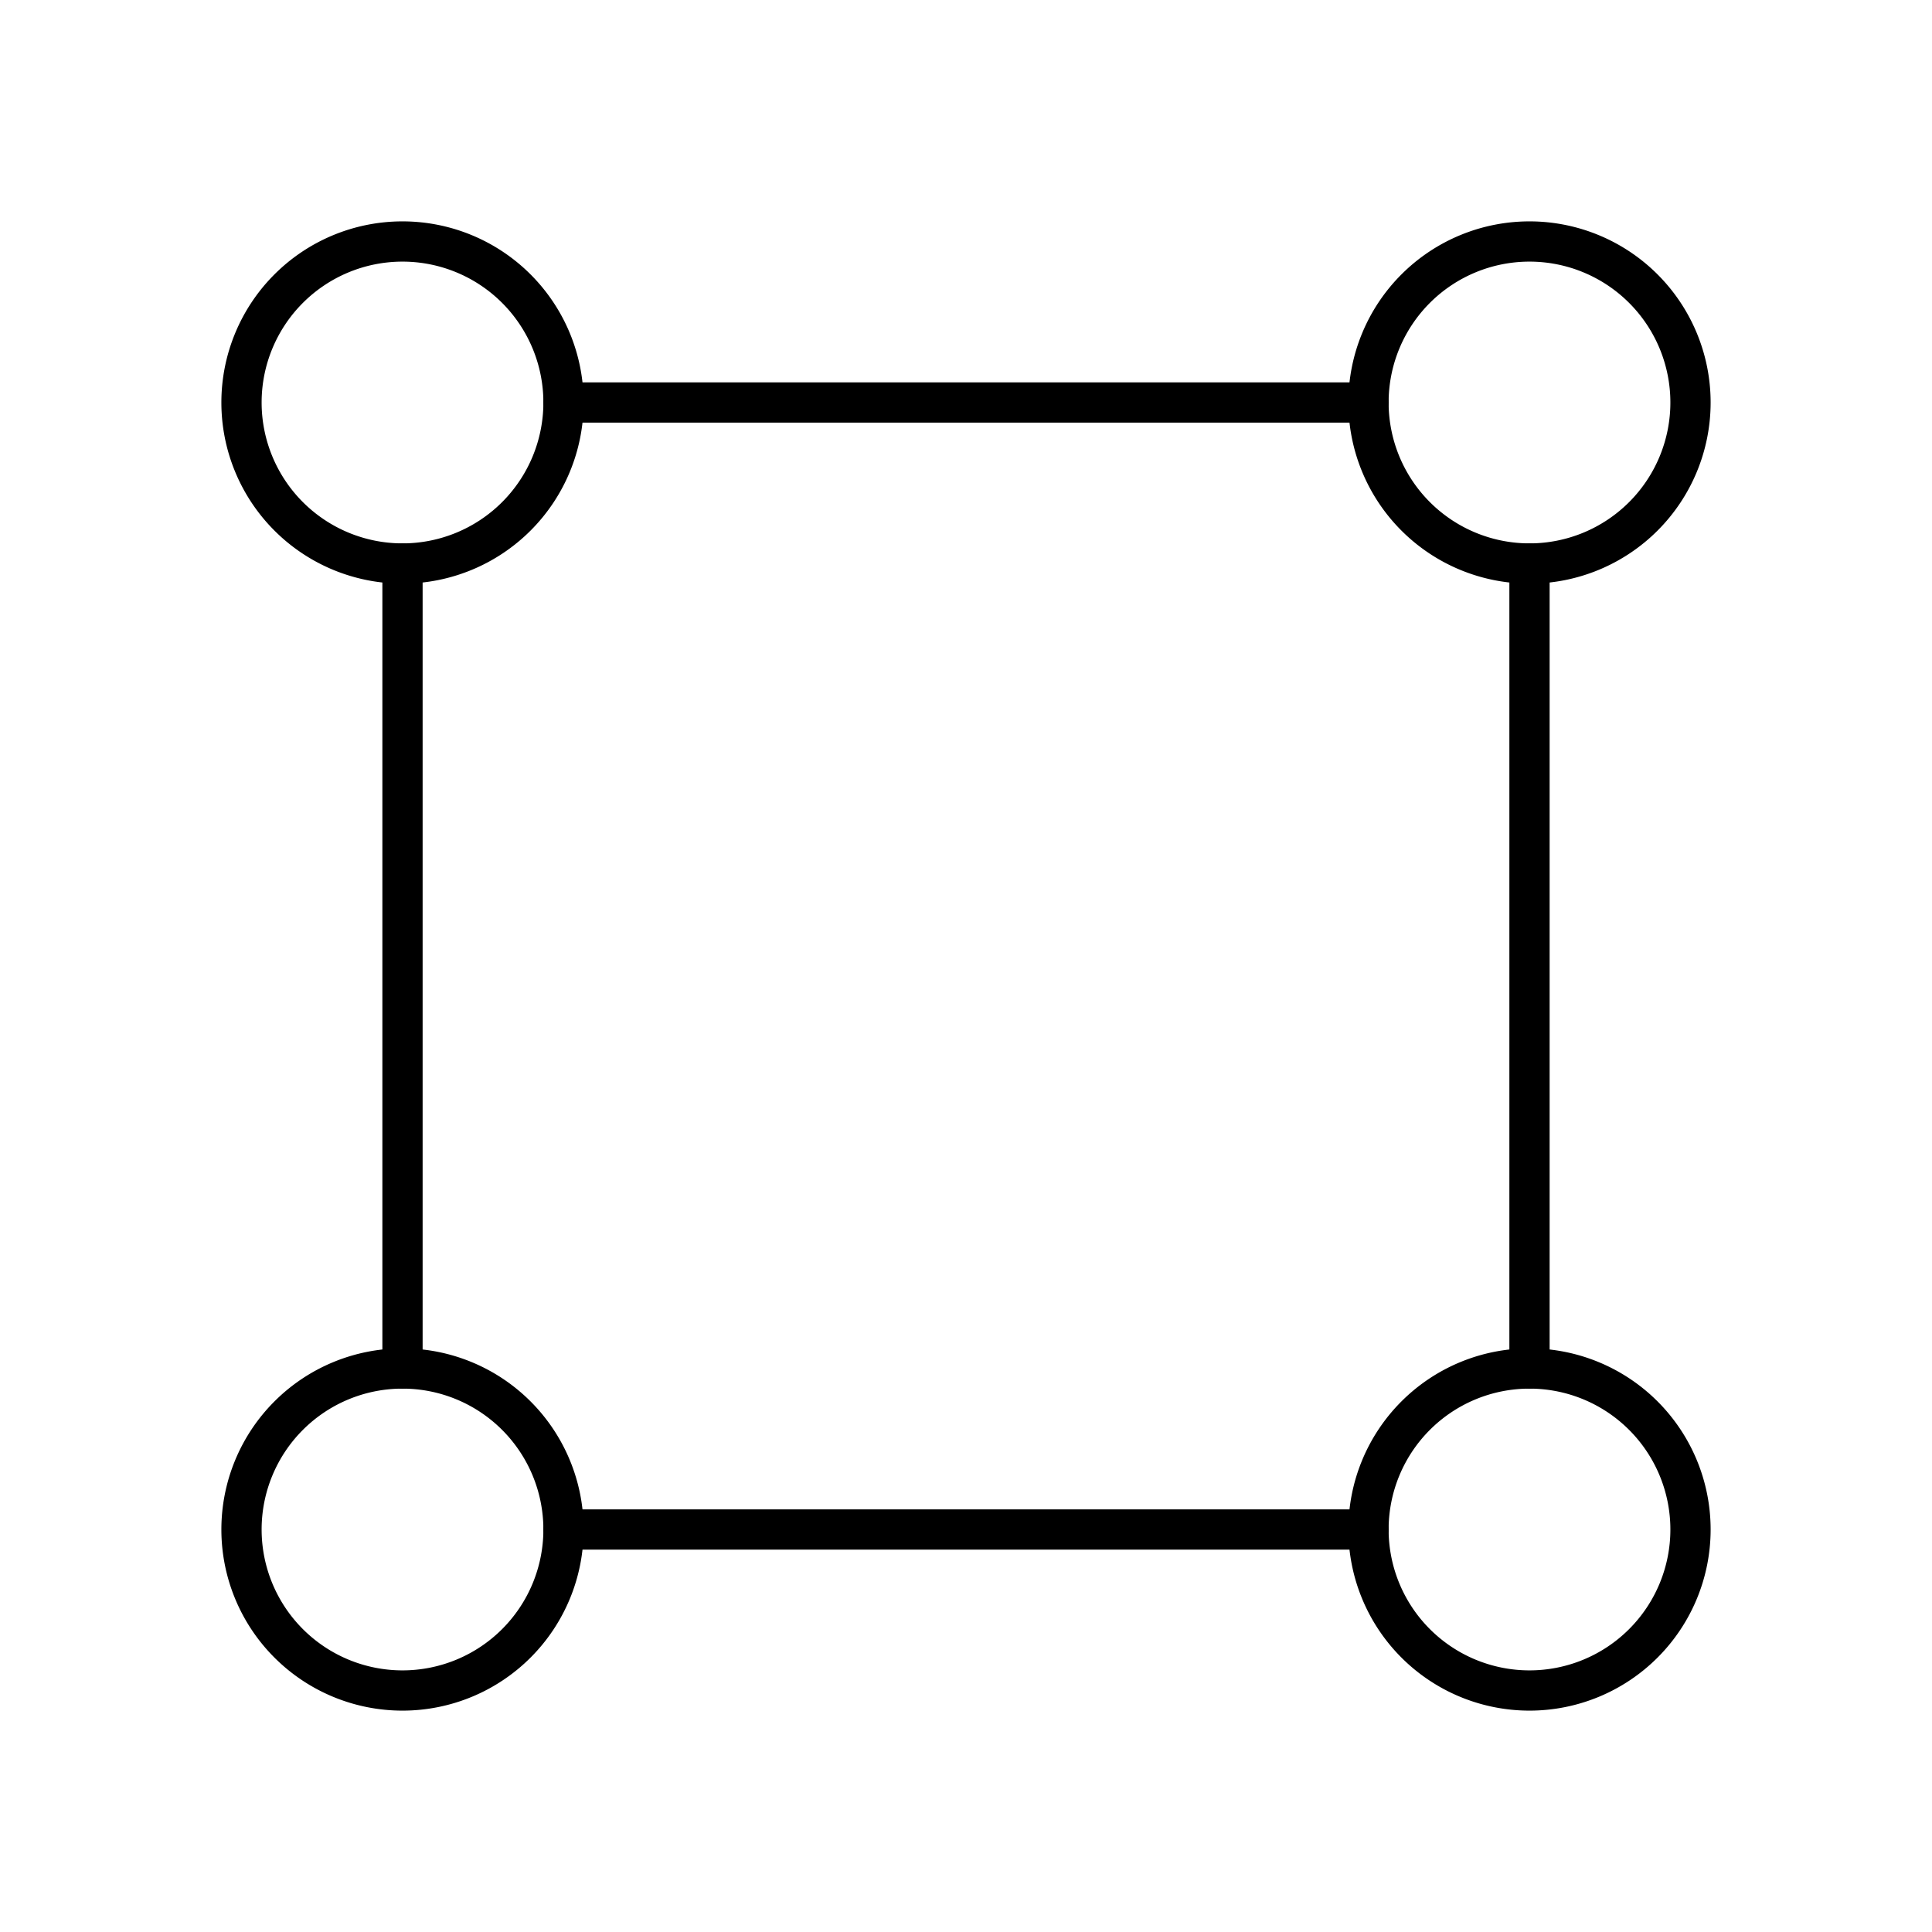
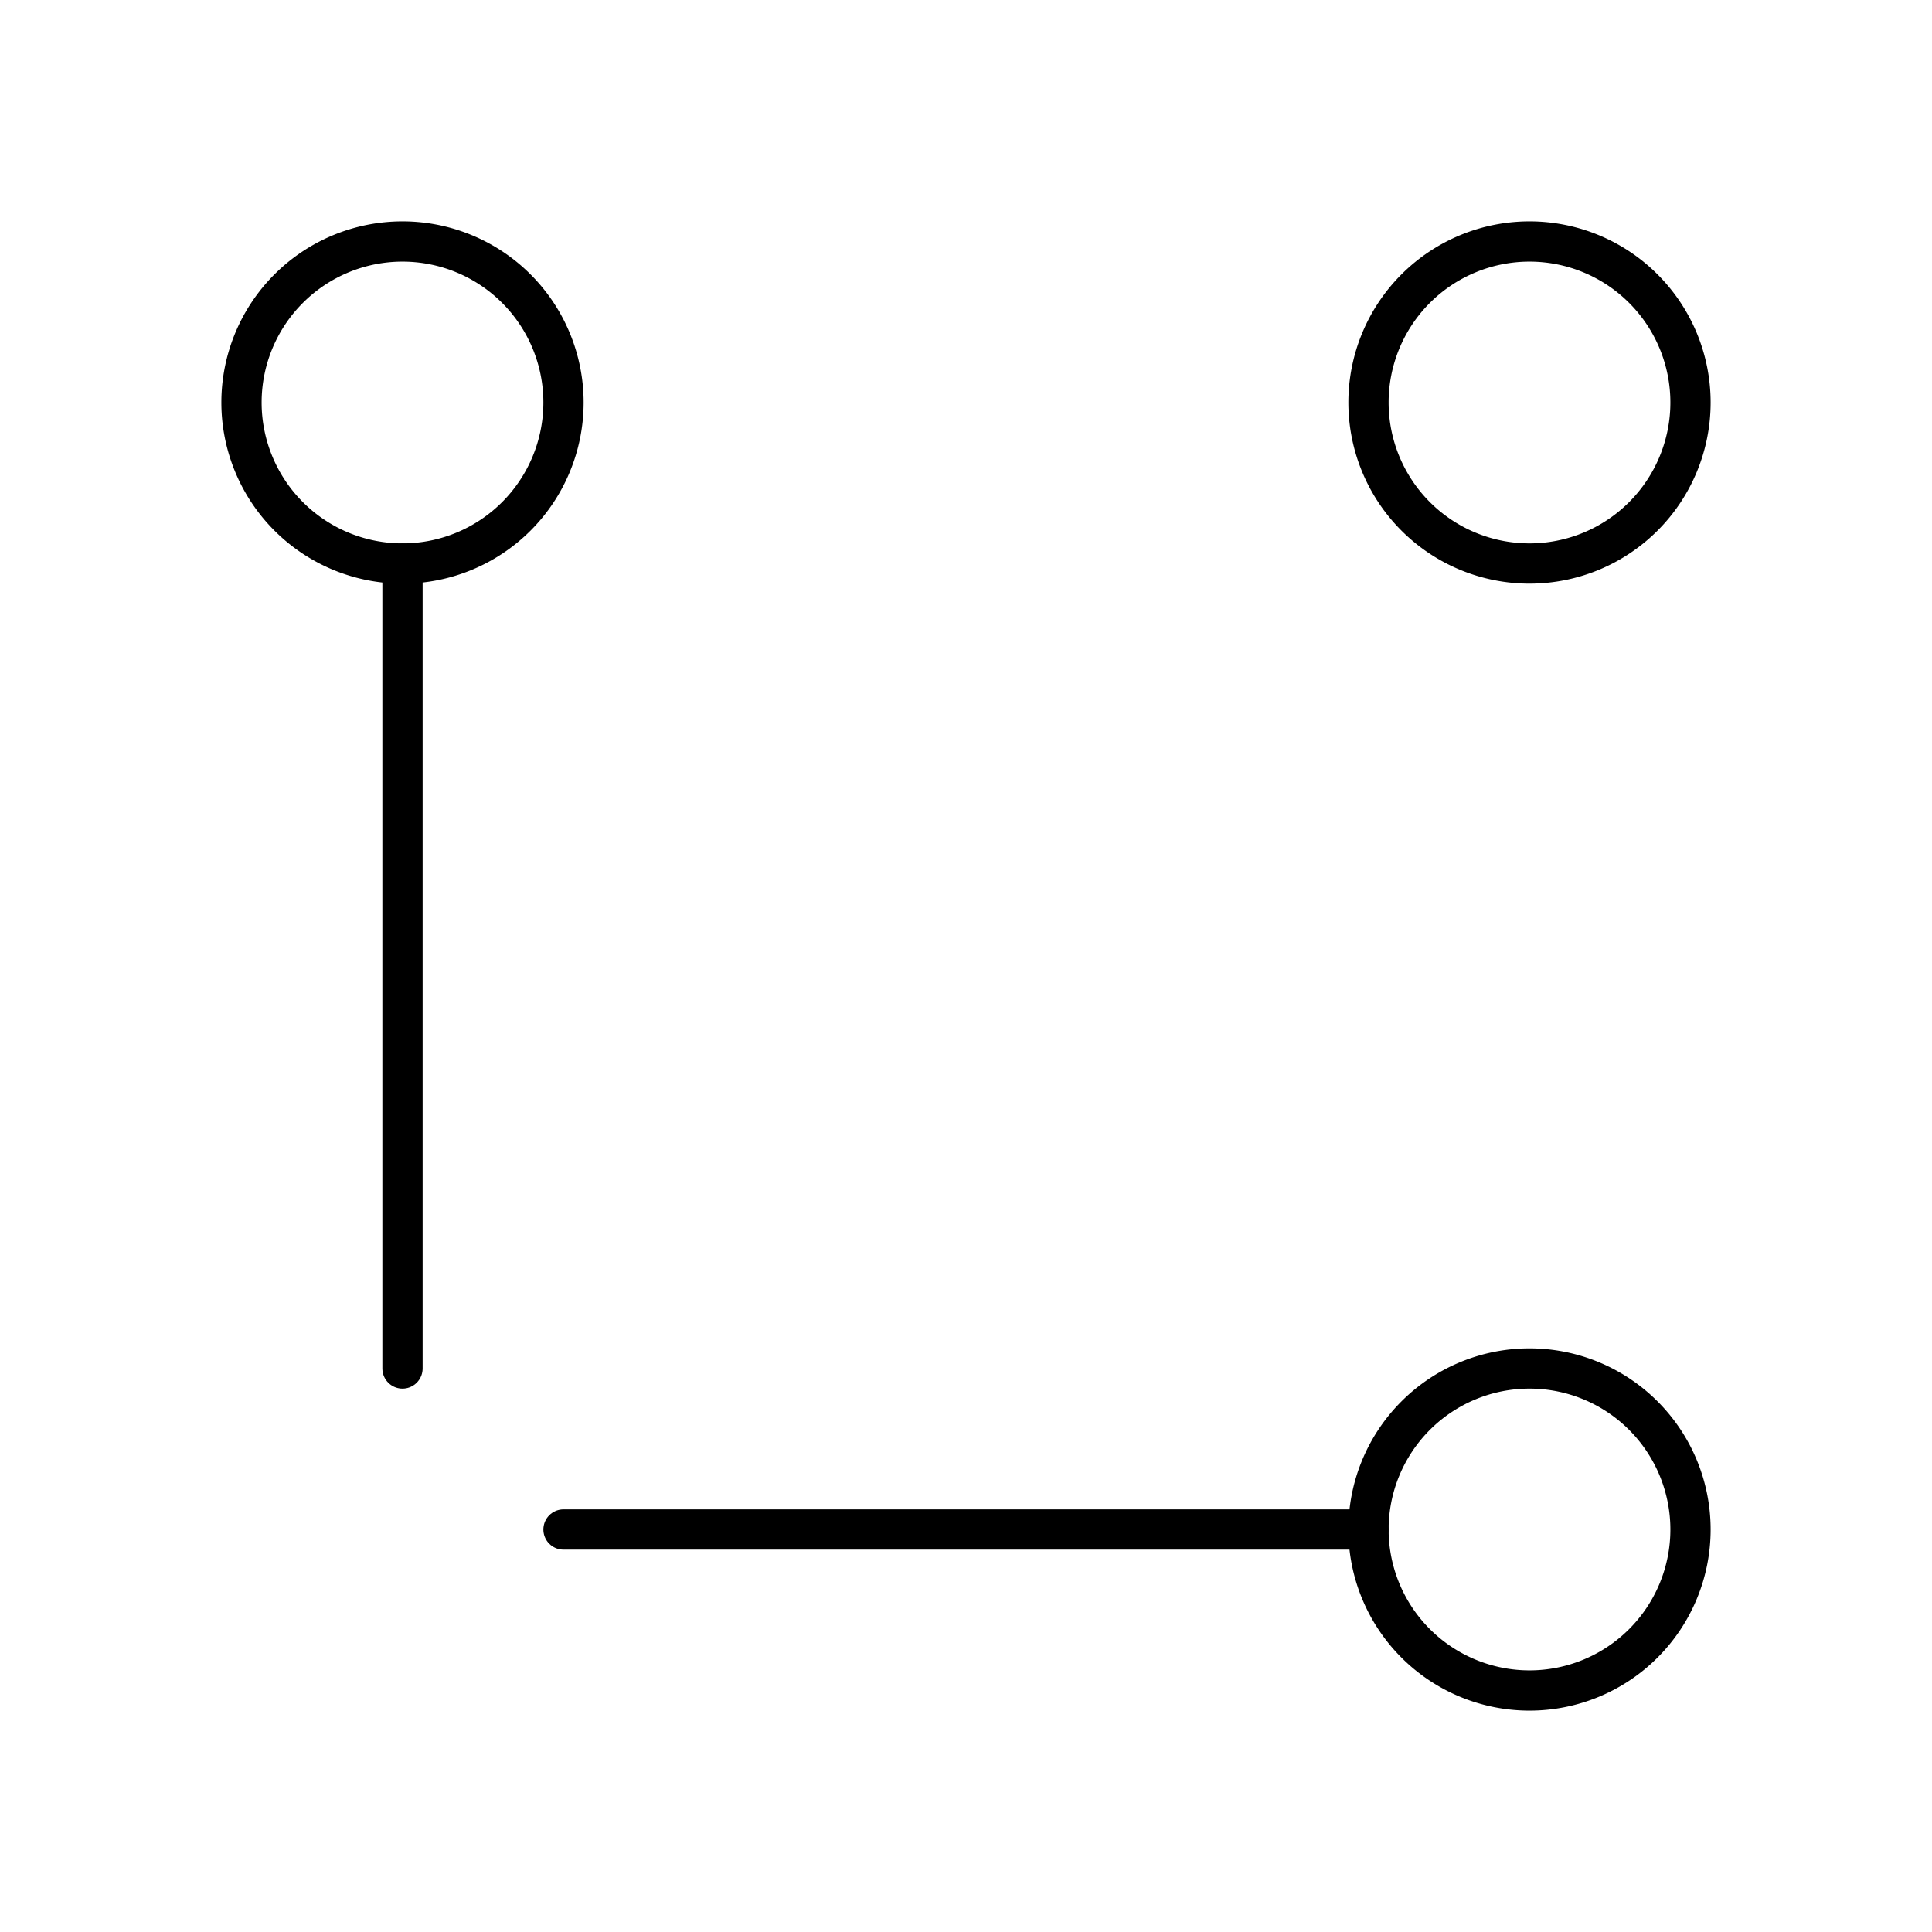
<svg xmlns="http://www.w3.org/2000/svg" class="icon icon-tabler icon-tabler-shape" width="24" height="24" viewBox="0 0 24 24" stroke-width="0.5" stroke="currentColor" fill="none" stroke-linecap="round" stroke-linejoin="round">
  <path stroke="none" d="M0 0h24v24H0z" fill="none" />
  <path d="M5 5m-2 0a2 2 0 1 0 4 0a2 2 0 1 0 -4 0" />
  <path d="M19 5m-2 0a2 2 0 1 0 4 0a2 2 0 1 0 -4 0" />
-   <path d="M5 19m-2 0a2 2 0 1 0 4 0a2 2 0 1 0 -4 0" />
  <path d="M19 19m-2 0a2 2 0 1 0 4 0a2 2 0 1 0 -4 0" />
  <path d="M5 7l0 10" />
-   <path d="M7 5l10 0" />
  <path d="M7 19l10 0" />
-   <path d="M19 7l0 10" />
</svg>